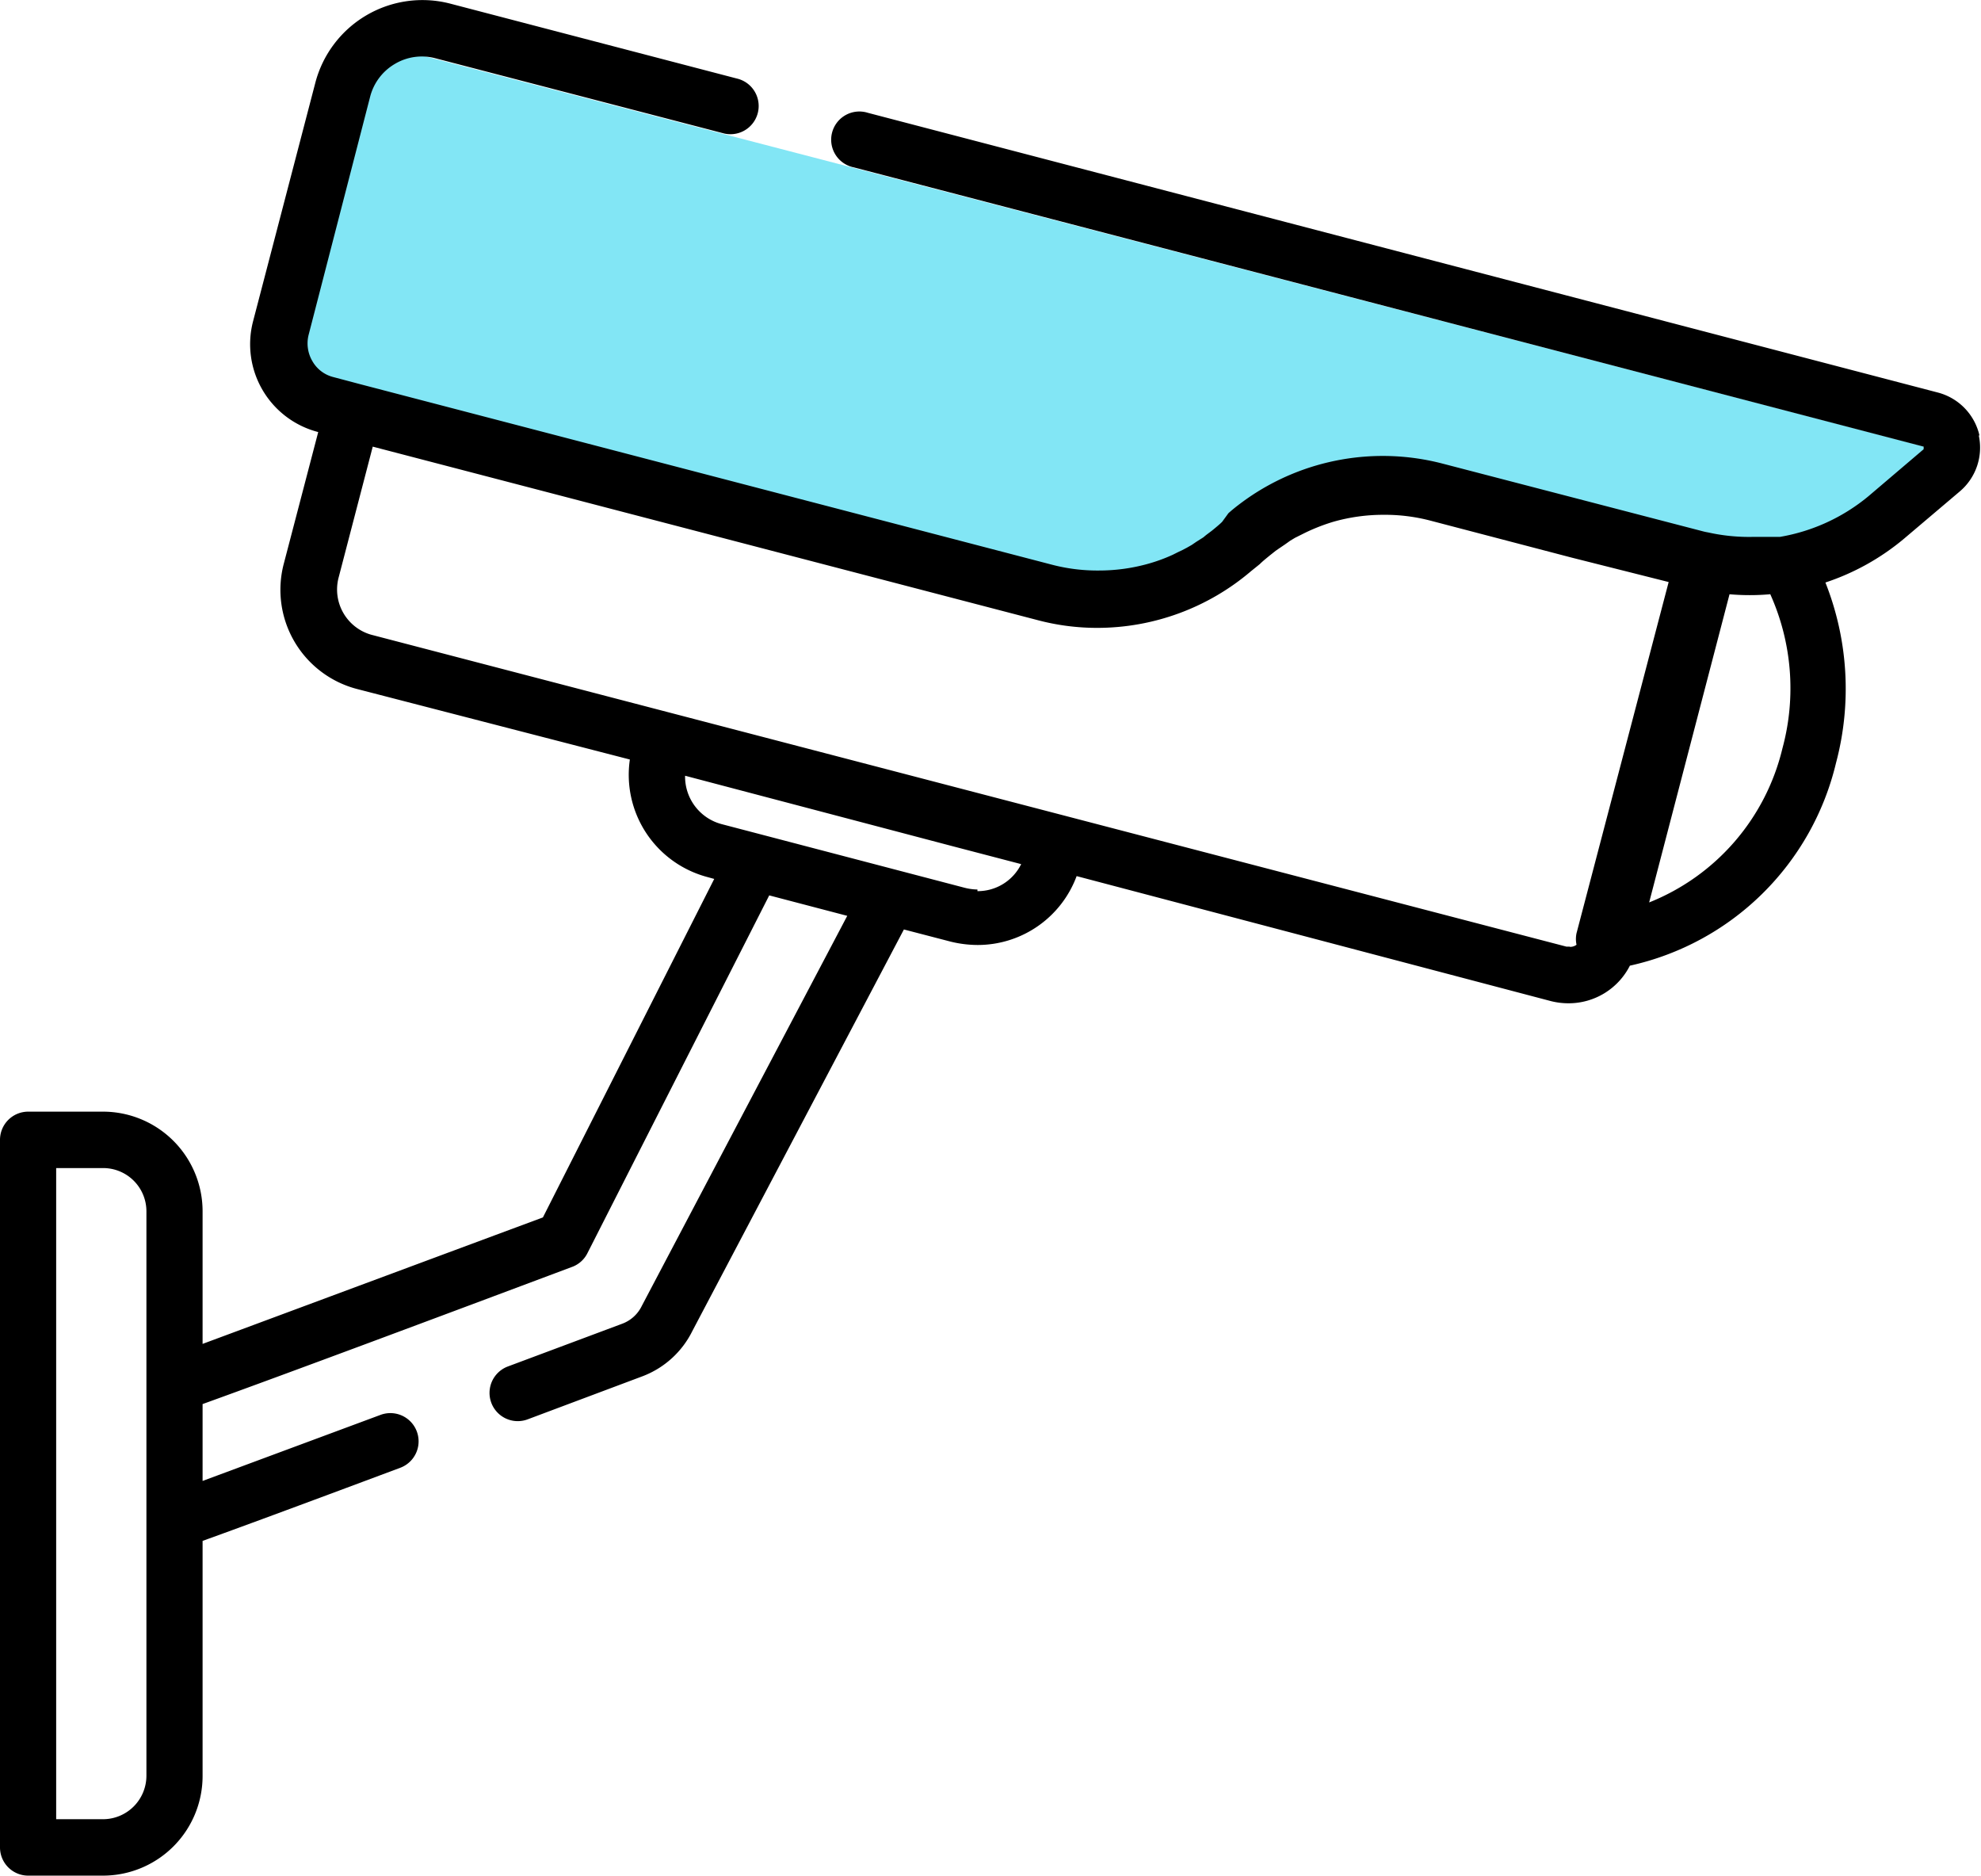
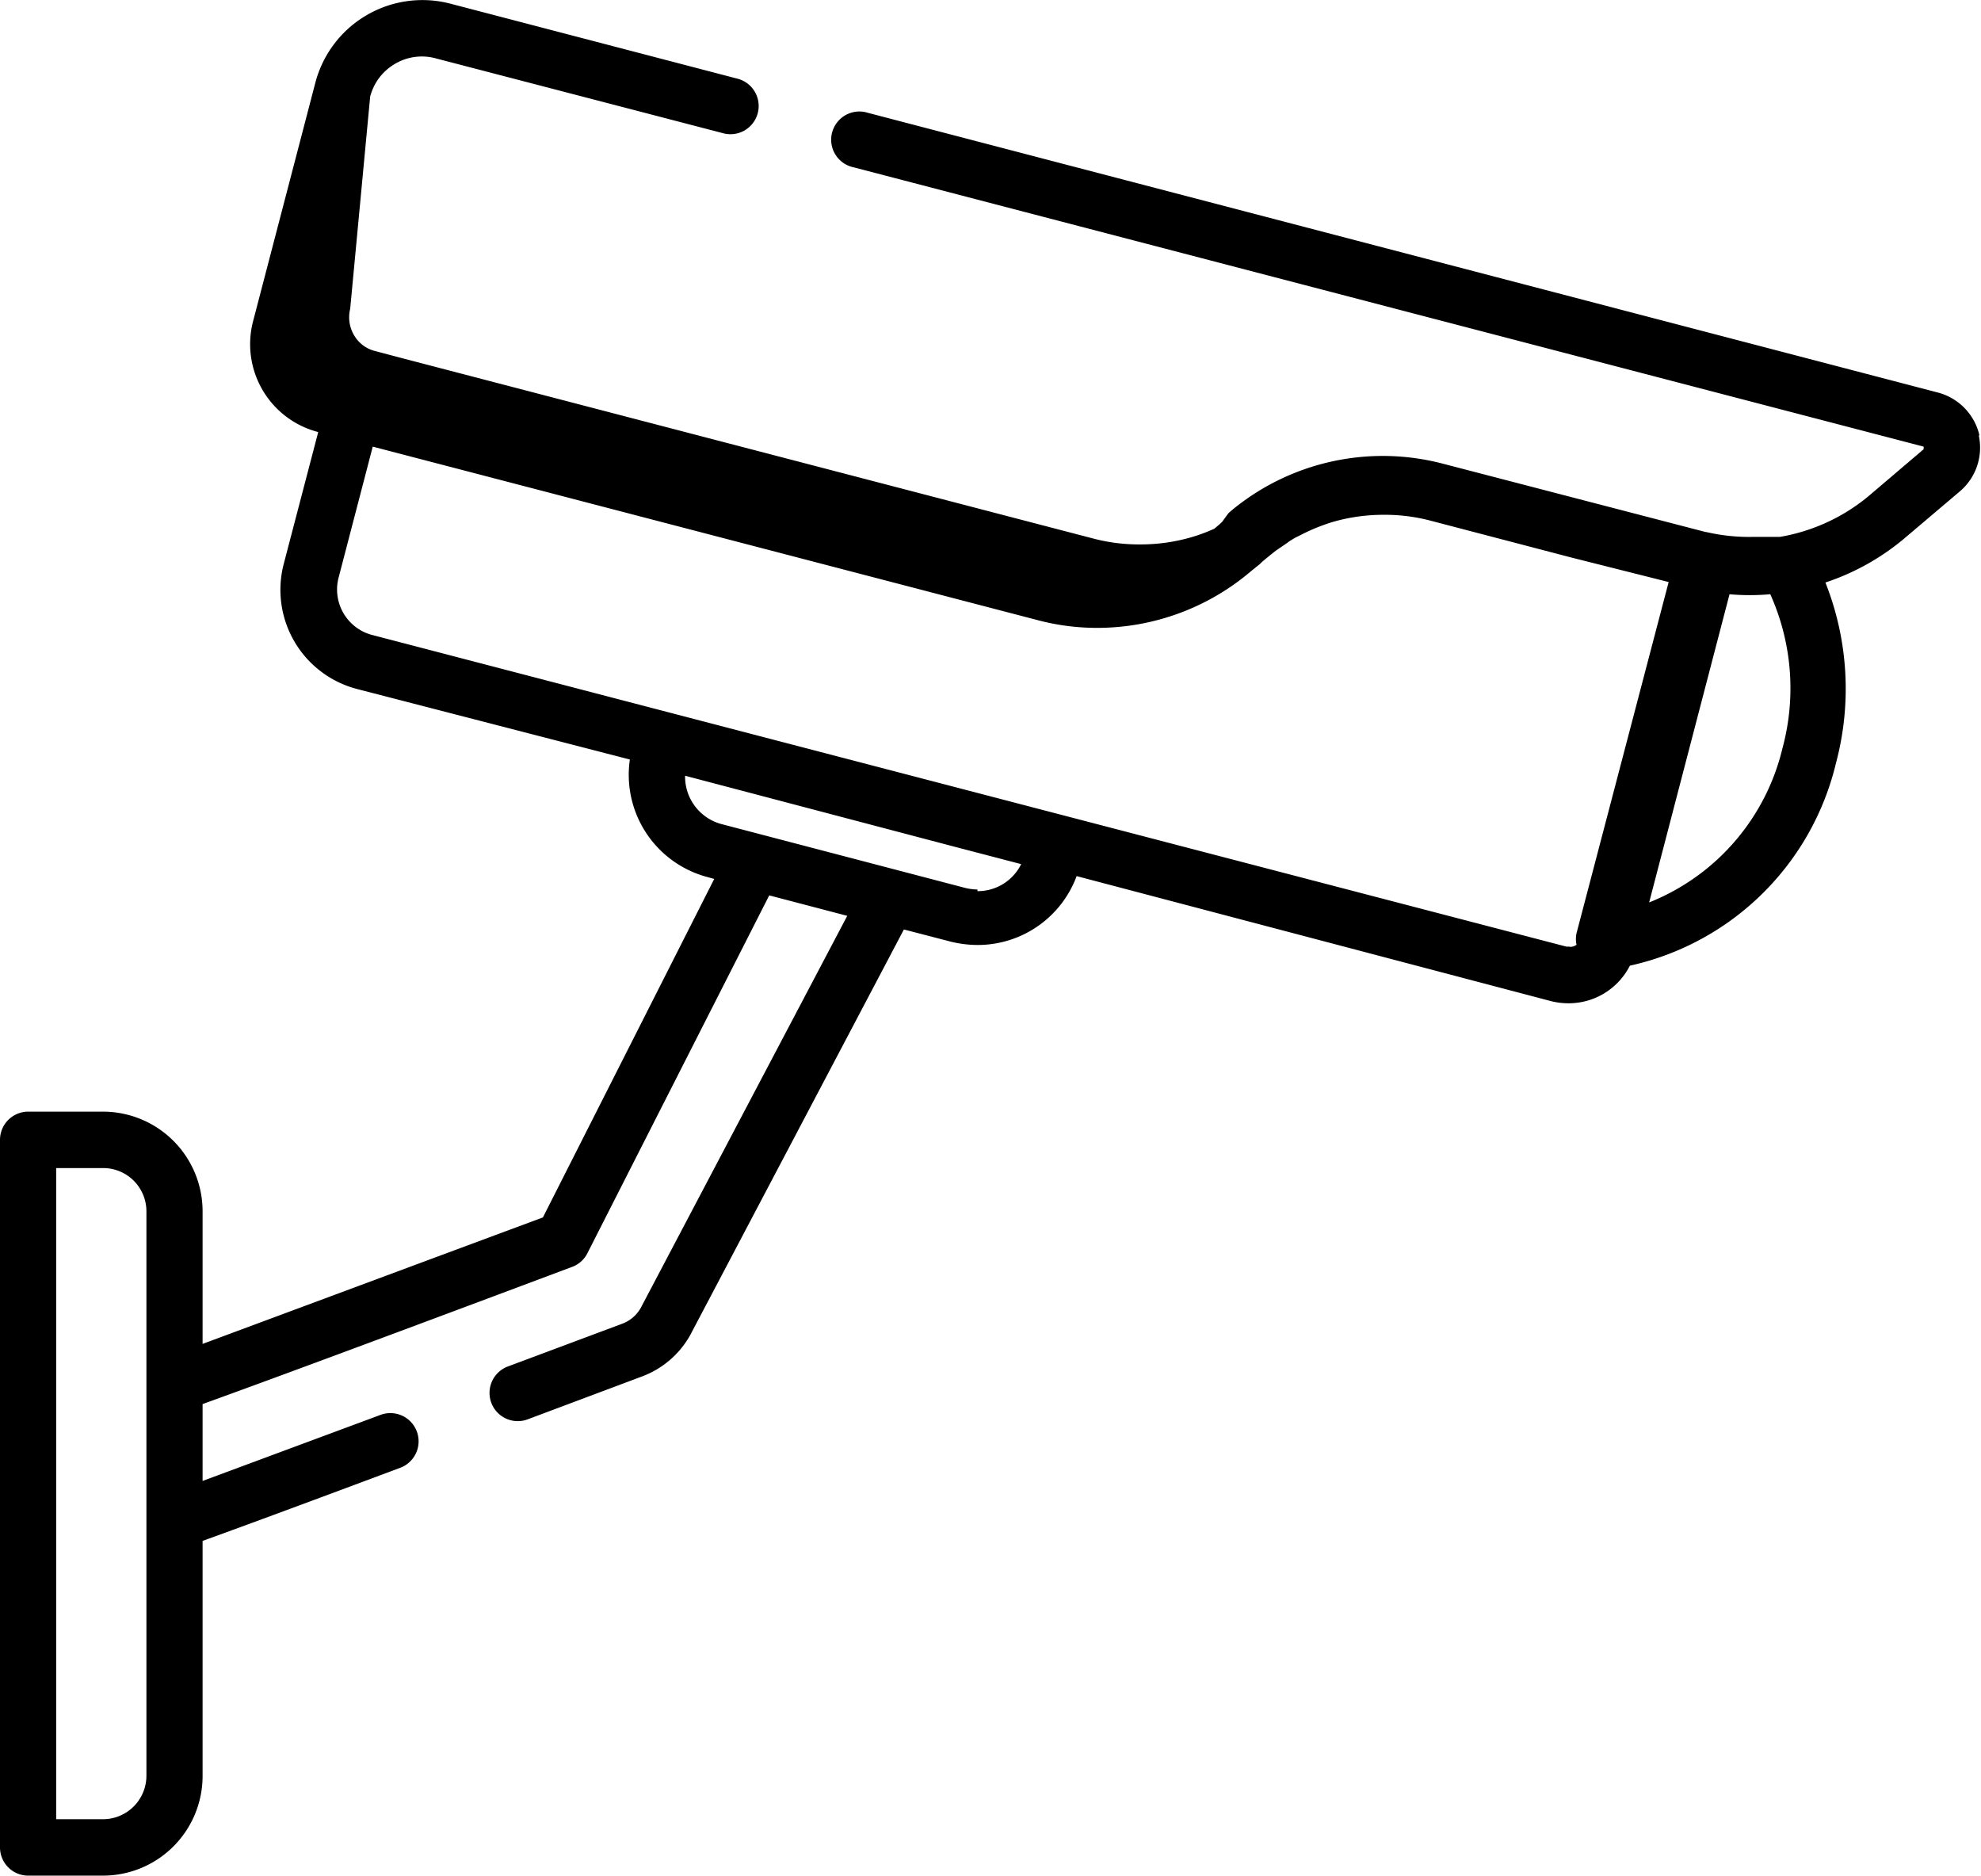
<svg xmlns="http://www.w3.org/2000/svg" viewBox="0 0 84.29 79.79">
  <defs>
    <style>.cls-1{fill:#82e6f5;fill-rule:evenodd;}</style>
  </defs>
  <title>Ресурс 2</title>
  <g id="Слой_2" data-name="Слой 2">
    <g id="Слой_1-2" data-name="Слой 1">
      <g id="Слой_1-3" data-name="Слой_1">
-         <polygon class="cls-1" points="18.1 2.4 81.85 18.99 82.03 19.94 77.31 23.69 72.1 23.92 59.12 20.24 52.52 22.72 48.17 25.34 43.75 24.86 13.63 16.9 11.69 14.13 14.88 3.38 16.56 1.79 18.1 2.4" />
-         <path d="M75.32,25.27a9.76,9.76,0,0,1,.52,6.57,9.41,9.41,0,0,1-5.67,6.55l3.42-13.11a9.88,9.88,0,0,0,1.72,0Zm-8.54,15h-.13L15.79,27A2,2,0,0,1,14.4,24.6L15.86,19l28.25,7.37a9.89,9.89,0,0,0,2.58.34,10.09,10.09,0,0,0,6.55-2.42L53.6,24c.1-.1.22-.2.33-.29l.11-.09.24-.19.13-.09.28-.19L54.9,23l.2-.12.22-.11.14-.07a8.06,8.06,0,0,1,1.26-.5h0a7.75,7.75,0,0,1,2.15-.3,7.64,7.64,0,0,1,2,.25l6,1.57L71,24.76,67.08,39.7a1.17,1.17,0,0,0,0,.49.44.44,0,0,1-.27.09h0ZM41.59,37.84h0a2.33,2.33,0,0,1-.53-.07L30.71,35.06A2.09,2.09,0,0,1,29.15,33l11.39,3,2.91.76a2.06,2.06,0,0,1-1.86,1.15ZM6.23,75.55a1.85,1.85,0,0,1-1.84,1.84h-2V49.69h2a1.84,1.84,0,0,1,1.84,1.84v24Zm78-57a2.45,2.45,0,0,0-1.77-1.85L36.93,4.8a1.2,1.2,0,1,0-.6,2.32L81.85,19s0,0,0,.05,0,.05,0,.06l-2.35,2a8,8,0,0,1-3.77,1.73l-.2,0-.22,0-.23,0-.17,0h-.35a8,8,0,0,1-1.88-.19h0a2.61,2.61,0,0,1-.27-.06h0l-11-2.86a10.09,10.09,0,0,0-8.36,1.49l0,0c-.24.17-.48.35-.7.54l-.08.07L52,22.2h0c-.1.1-.21.19-.33.29l-.11.09-.24.18-.12.1-.3.19-.19.13-.21.12-.21.11-.15.07-.24.12h0a7.17,7.17,0,0,1-1,.37h0a7.75,7.75,0,0,1-2.15.3,7.64,7.64,0,0,1-2-.25l-29.4-7.67h0l-1.17-.31a1.42,1.42,0,0,1-.89-.68,1.49,1.49,0,0,1-.16-1.11L15.75,4.11A2.27,2.27,0,0,1,16.8,2.72a2.24,2.24,0,0,1,1.73-.24L30.74,5.66a1.2,1.2,0,1,0,.61-2.32L19.14.15a4.71,4.71,0,0,0-5.72,3.36L10.77,13.66a3.86,3.86,0,0,0,2.77,4.72h0L12.07,24a4.36,4.36,0,0,0,3.12,5.31l11.61,3a4.5,4.5,0,0,0,3.3,5l.29.08L23.1,51.79c-5.39,2-10.76,4-14.48,5.38V51.53a4.24,4.24,0,0,0-4.23-4.24H1.2A1.2,1.2,0,0,0,0,48.49v30.1a1.2,1.2,0,0,0,1.2,1.2H4.39a4.24,4.24,0,0,0,4.23-4.24v-10c1.39-.5,3.89-1.42,8.41-3.11a1.2,1.2,0,0,0-.84-2.25L8.62,63V59.73c3.82-1.38,9.81-3.62,15.76-5.85A1.19,1.19,0,0,0,25,53.3l7.73-15.21,3.32.87L27.31,55.55l0,0a1.51,1.51,0,0,1-.83.76l-4.87,1.82a1.2,1.2,0,1,0,.84,2.25l4.88-1.83a3.91,3.91,0,0,0,2.13-1.93l9-17.08,2,.52a4.87,4.87,0,0,0,1.14.14h0a4.49,4.49,0,0,0,4.21-2.93L66,42.59a3.06,3.06,0,0,0,.74.09h0a2.92,2.92,0,0,0,2.61-1.6,11.58,11.58,0,0,0,8.77-8.62,12.26,12.26,0,0,0-.45-7.68,10.18,10.18,0,0,0,3.34-1.86l2.36-2a2.44,2.44,0,0,0,.82-2.42Z" />
+         <path d="M75.32,25.27a9.76,9.76,0,0,1,.52,6.57,9.41,9.41,0,0,1-5.67,6.55l3.42-13.11a9.88,9.88,0,0,0,1.72,0Zm-8.54,15h-.13L15.79,27A2,2,0,0,1,14.4,24.6L15.86,19l28.25,7.37a9.89,9.89,0,0,0,2.58.34,10.09,10.09,0,0,0,6.55-2.42L53.6,24c.1-.1.22-.2.33-.29l.11-.09.24-.19.13-.09.28-.19L54.9,23l.2-.12.22-.11.14-.07a8.06,8.06,0,0,1,1.26-.5h0a7.75,7.75,0,0,1,2.15-.3,7.64,7.64,0,0,1,2,.25l6,1.57L71,24.76,67.08,39.7a1.17,1.17,0,0,0,0,.49.44.44,0,0,1-.27.09h0ZM41.59,37.84h0a2.33,2.33,0,0,1-.53-.07L30.71,35.06A2.09,2.09,0,0,1,29.15,33l11.39,3,2.91.76a2.06,2.06,0,0,1-1.86,1.15ZM6.23,75.55a1.85,1.85,0,0,1-1.84,1.84h-2V49.69h2a1.84,1.84,0,0,1,1.84,1.84v24Zm78-57a2.45,2.45,0,0,0-1.77-1.85L36.93,4.8a1.2,1.2,0,1,0-.6,2.32L81.85,19s0,0,0,.05,0,.05,0,.06l-2.35,2a8,8,0,0,1-3.77,1.73l-.2,0-.22,0-.23,0-.17,0h-.35a8,8,0,0,1-1.88-.19h0a2.61,2.61,0,0,1-.27-.06h0l-11-2.86a10.09,10.09,0,0,0-8.36,1.49l0,0c-.24.17-.48.35-.7.54l-.08.07L52,22.2h0c-.1.1-.21.19-.33.29h0a7.17,7.17,0,0,1-1,.37h0a7.75,7.75,0,0,1-2.15.3,7.64,7.64,0,0,1-2-.25l-29.4-7.67h0l-1.17-.31a1.42,1.42,0,0,1-.89-.68,1.49,1.49,0,0,1-.16-1.11L15.75,4.11A2.27,2.27,0,0,1,16.8,2.72a2.24,2.24,0,0,1,1.73-.24L30.74,5.66a1.2,1.2,0,1,0,.61-2.32L19.14.15a4.71,4.71,0,0,0-5.72,3.36L10.77,13.66a3.86,3.86,0,0,0,2.77,4.72h0L12.07,24a4.36,4.36,0,0,0,3.12,5.31l11.61,3a4.5,4.5,0,0,0,3.3,5l.29.08L23.1,51.79c-5.39,2-10.76,4-14.48,5.38V51.53a4.24,4.24,0,0,0-4.23-4.24H1.2A1.2,1.2,0,0,0,0,48.49v30.1a1.2,1.2,0,0,0,1.2,1.2H4.39a4.24,4.24,0,0,0,4.23-4.24v-10c1.39-.5,3.89-1.42,8.41-3.11a1.2,1.2,0,0,0-.84-2.25L8.62,63V59.73c3.82-1.38,9.81-3.62,15.76-5.85A1.19,1.19,0,0,0,25,53.3l7.73-15.21,3.32.87L27.31,55.55l0,0a1.51,1.51,0,0,1-.83.76l-4.87,1.82a1.2,1.2,0,1,0,.84,2.25l4.88-1.83a3.91,3.91,0,0,0,2.13-1.93l9-17.08,2,.52a4.87,4.87,0,0,0,1.14.14h0a4.49,4.49,0,0,0,4.21-2.93L66,42.59a3.06,3.06,0,0,0,.74.09h0a2.92,2.92,0,0,0,2.61-1.6,11.58,11.58,0,0,0,8.77-8.62,12.26,12.26,0,0,0-.45-7.68,10.18,10.18,0,0,0,3.34-1.86l2.36-2a2.44,2.44,0,0,0,.82-2.42Z" />
      </g>
    </g>
  </g>
</svg>